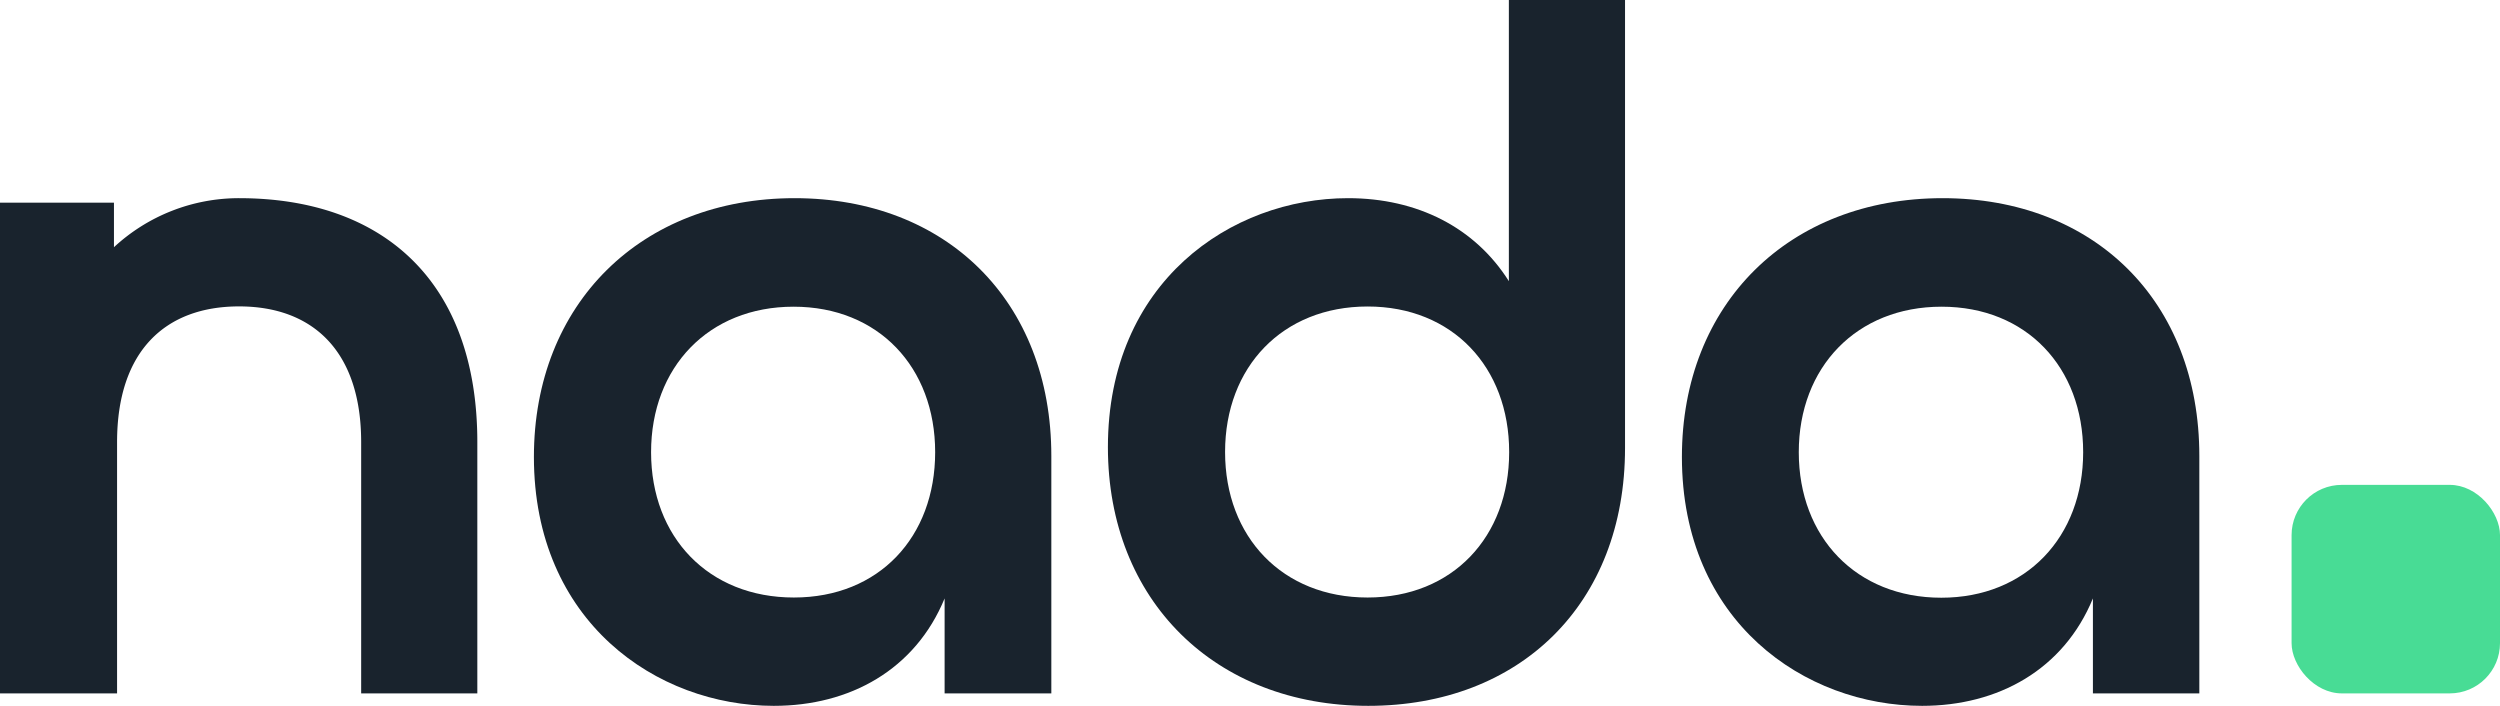
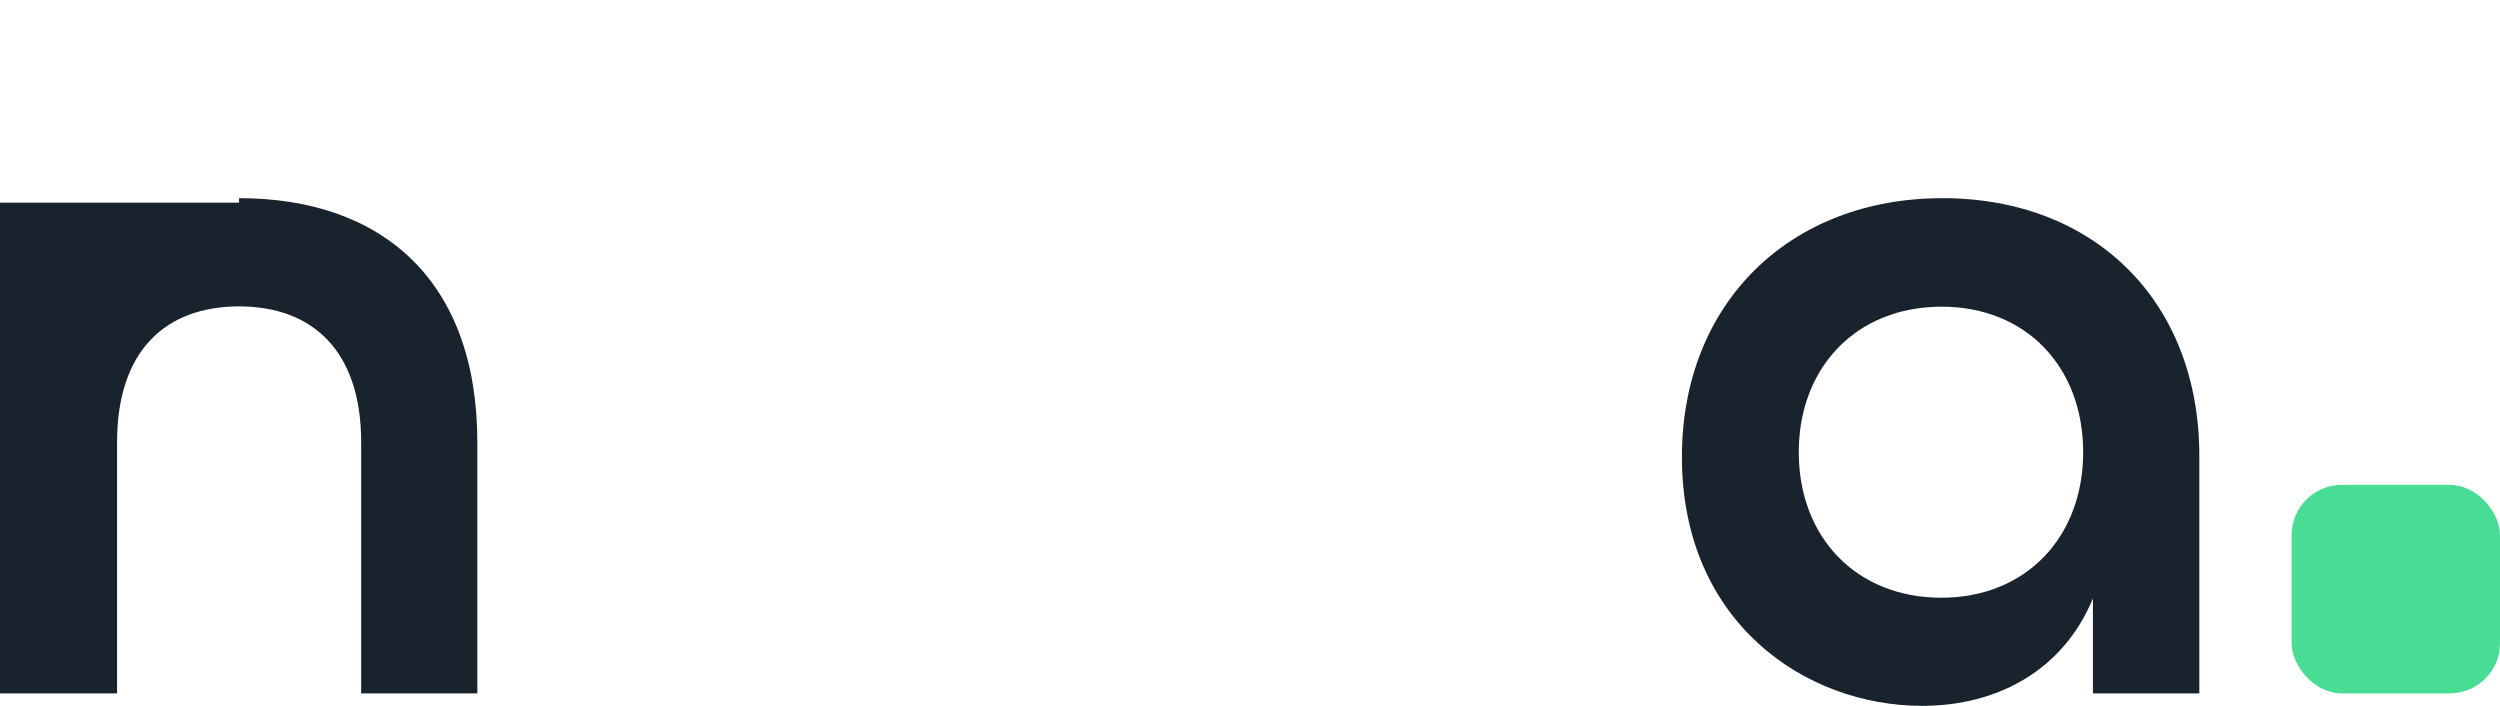
<svg xmlns="http://www.w3.org/2000/svg" viewBox="0 0 248.78 70.24">
  <defs>
    <style>.cls-1{fill:#19232d;}.cls-2{fill:#48DC95;}</style>
  </defs>
  <g id="Layer_2" data-name="Layer 2">
    <g id="Layer_1-2" data-name="Layer 1">
-       <path class="cls-1" d="M23.79,19.72A18.3,18.3,0,0,0,11.34,24.6V20.17H0V69H11.65V44c0-9.13,4.86-13.51,12.14-13.51S35.94,34.88,35.94,44V69H47.5V44C47.5,27.88,38,19.72,23.79,19.72Z" />
-       <path class="cls-1" d="M53.13,45.47c0-15.26,10.69-25.75,25.94-25.75,15.06,0,25.55,10.2,25.55,25.65V69H94V59.55c-2.92,7.09-9.42,10.69-17,10.69C65.37,70.24,53.13,61.88,53.13,45.47ZM93.06,45c0-8.45-5.64-14.48-14.09-14.48S64.79,36.53,64.79,45,70.52,59.46,79,59.46,93.06,53.43,93.06,45Z" />
-       <path class="cls-1" d="M110.25,44.5c0-16.42,12.24-24.78,23.9-24.78,6.89,0,12.63,2.92,16,8.26V0h11.56V44.59c0,15.54-10.49,25.65-25.55,25.65C120.93,70.24,110.25,59.75,110.25,44.5Zm39.93.48c0-8.45-5.64-14.48-14.09-14.48s-14.18,6-14.18,14.48,5.73,14.48,14.18,14.48S150.18,53.43,150.18,45Z" />
+       <path class="cls-1" d="M23.79,19.72V20.17H0V69H11.65V44c0-9.13,4.86-13.51,12.14-13.51S35.94,34.88,35.94,44V69H47.5V44C47.5,27.88,38,19.72,23.79,19.72Z" />
      <path class="cls-1" d="M167.37,45.47c0-15.26,10.68-25.75,25.94-25.75,15.05,0,25.55,10.2,25.55,25.65V69H208.27V59.55c-2.92,7.09-9.43,10.69-17,10.69C179.61,70.24,167.37,61.88,167.37,45.47ZM207.3,45c0-8.45-5.64-14.48-14.09-14.48S179,36.53,179,45s5.73,14.48,14.18,14.48S207.3,53.43,207.3,45Z" />
      <rect class="cls-2" x="228.04" y="48.25" width="20.74" height="20.75" rx="5" />
    </g>
  </g>
</svg>